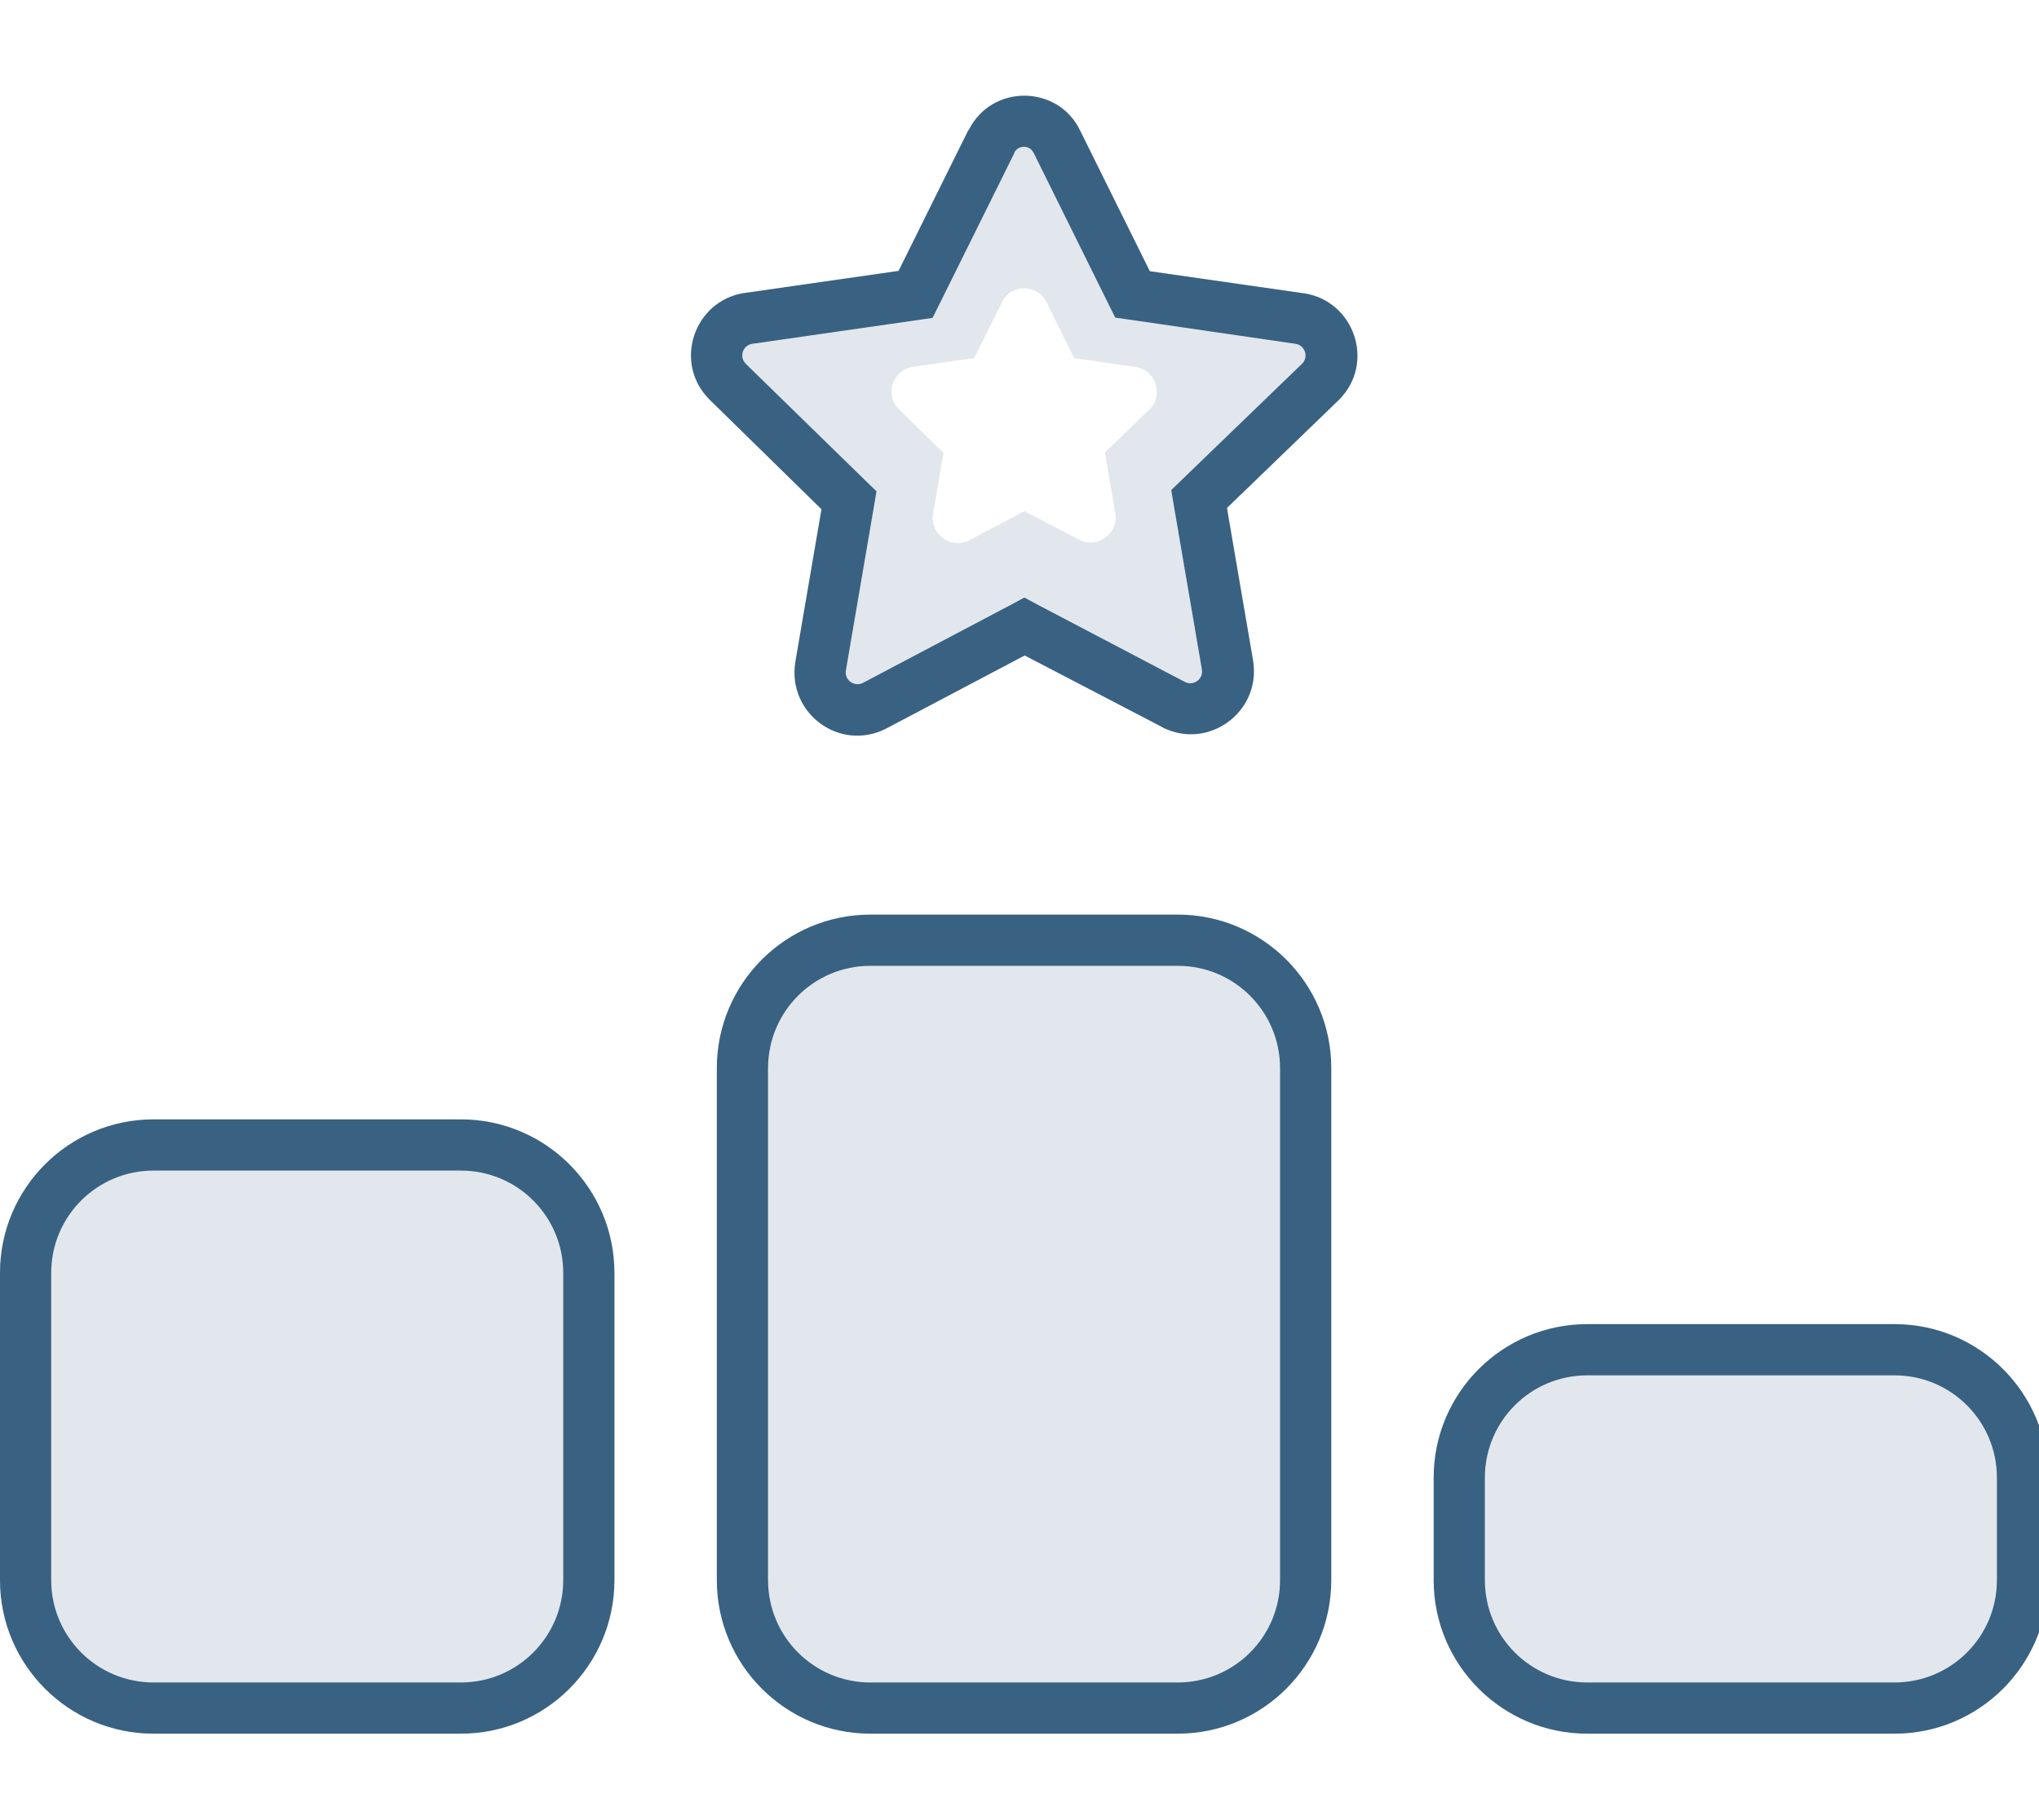
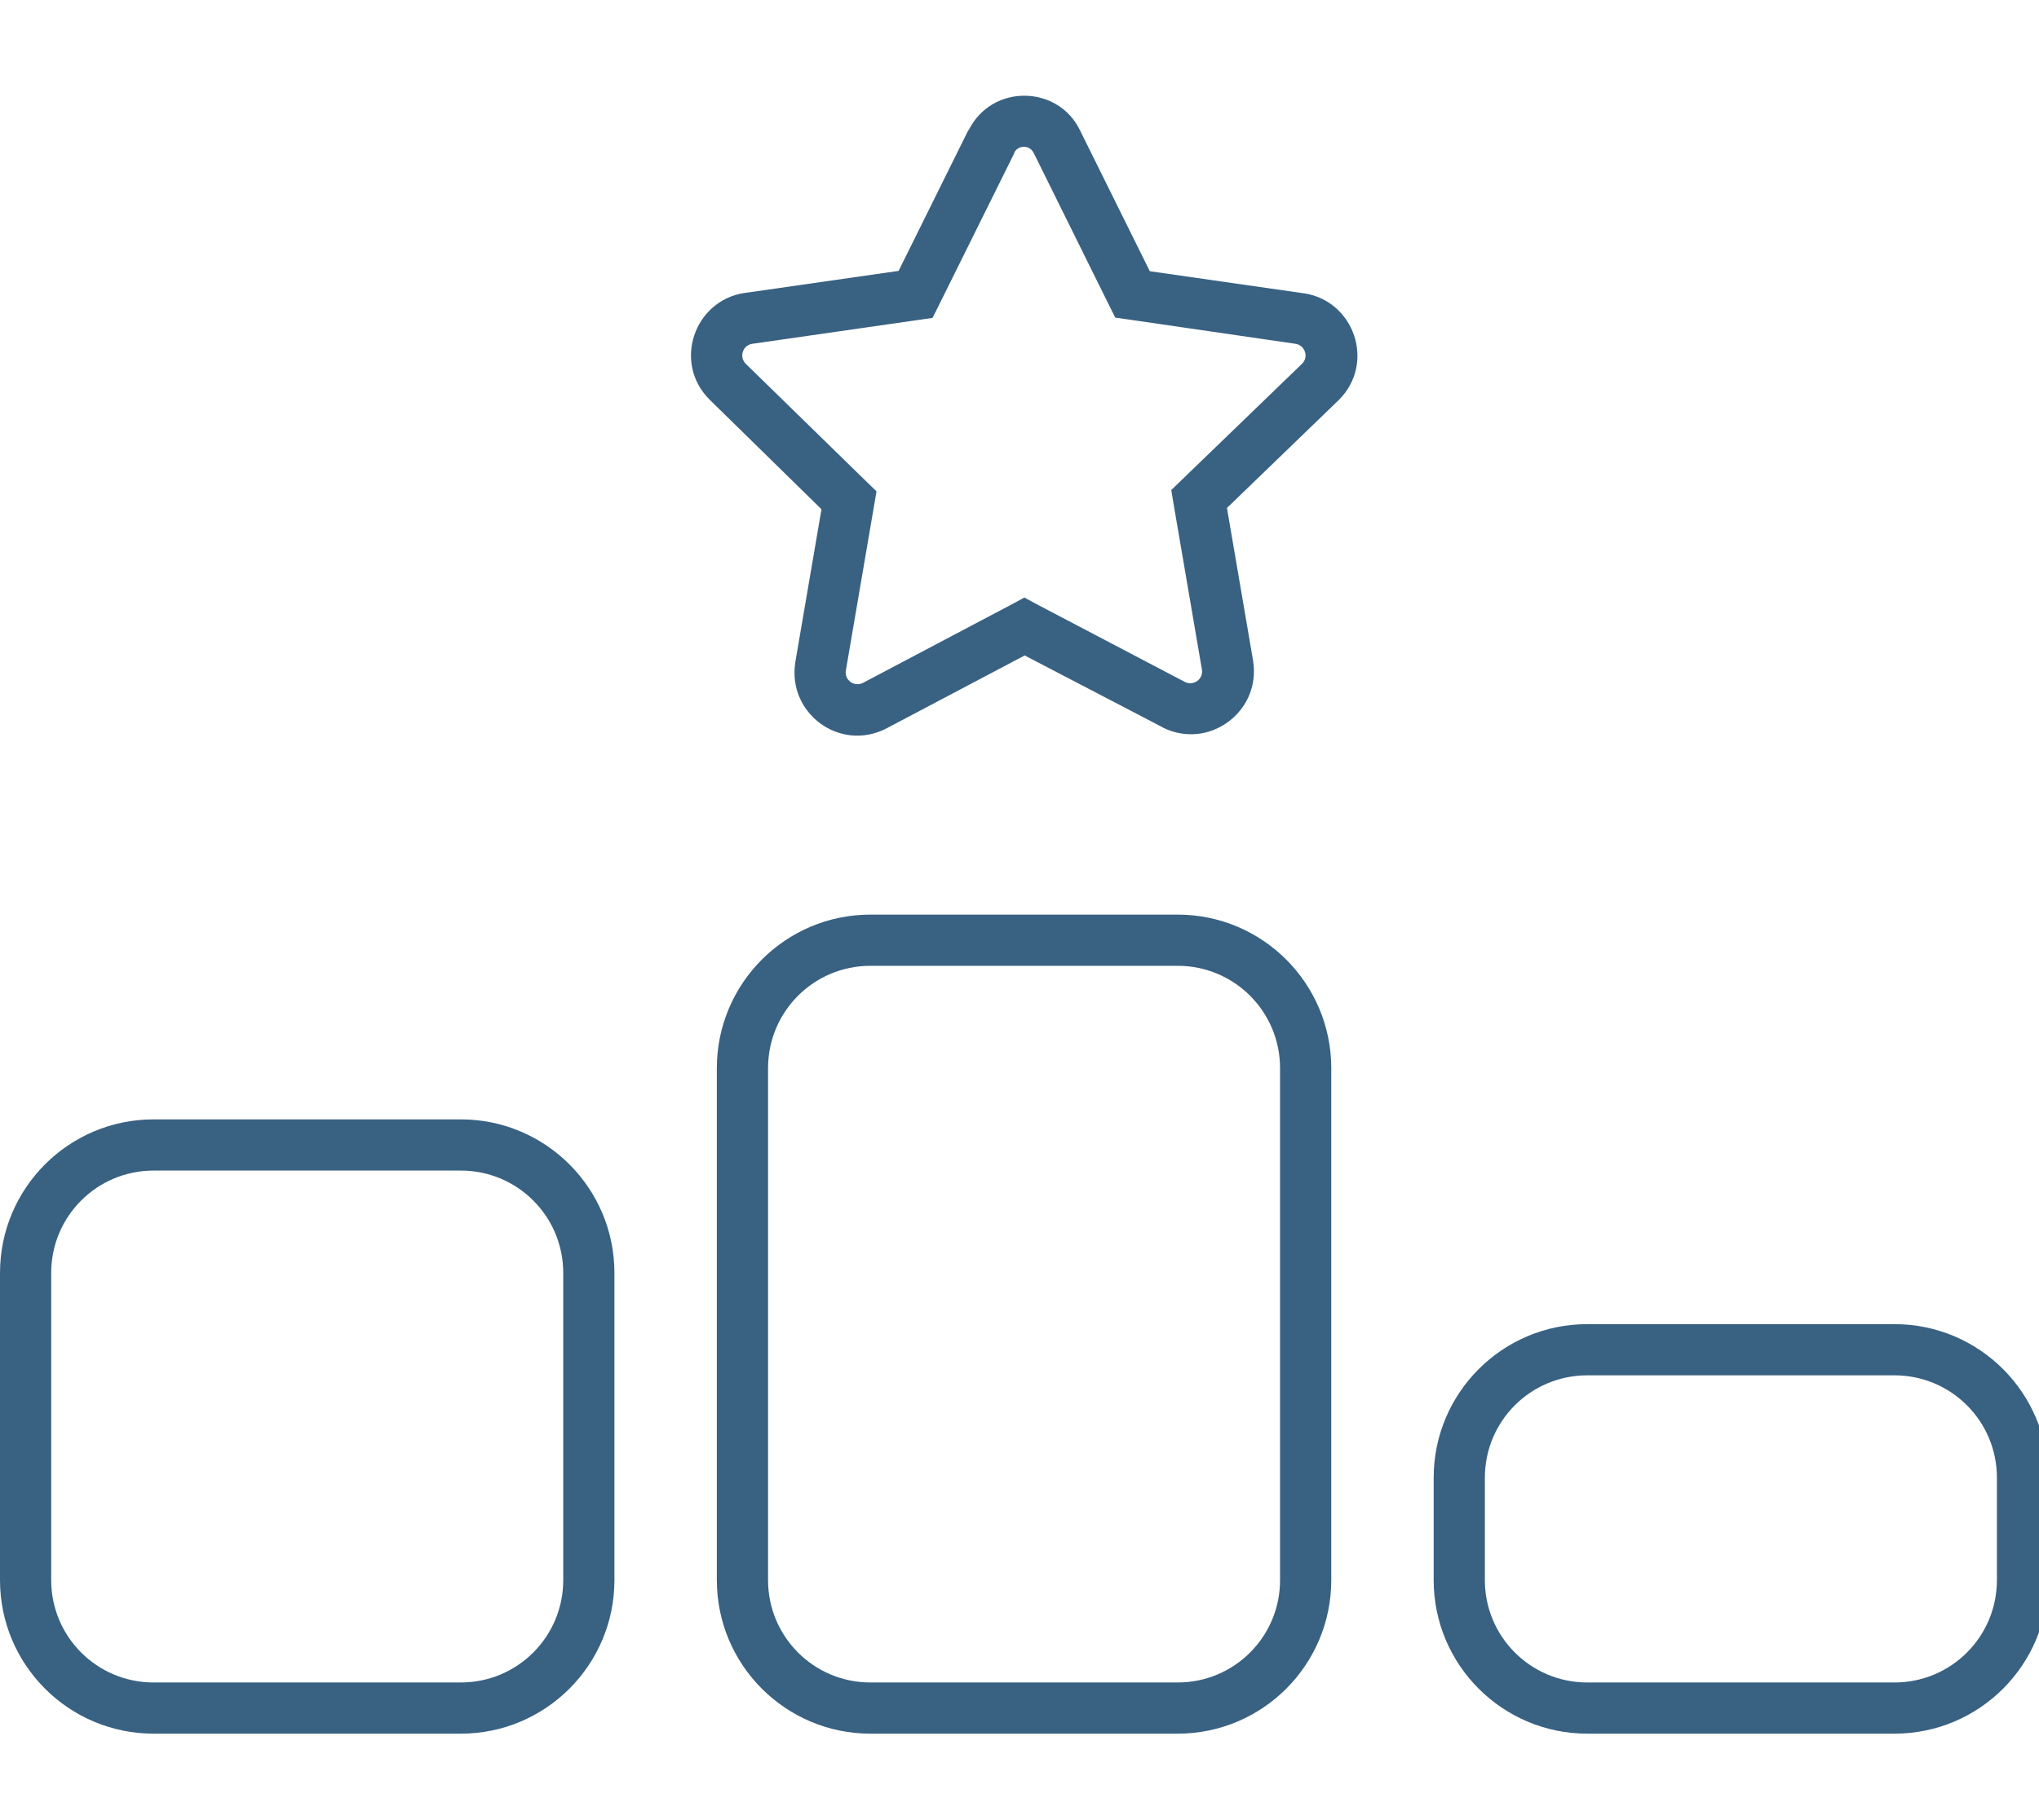
<svg xmlns="http://www.w3.org/2000/svg" width="112px" height="100px" viewBox="0 0 112 100" version="1.1">
  <title>ranking</title>
  <g id="ranking" stroke="none" stroke-width="1" fill="none" fill-rule="evenodd">
    <g id="care" transform="translate(0, 5.259)" fill="#396182" fill-rule="nonzero">
      <g id="">
-         <path d="M59.326,1.907 L63.158,9.642 L71.613,10.855 L71.631,10.855 C74.391,11.277 75.568,14.687 73.547,16.708 L73.529,16.726 L67.395,22.65 L68.836,31.07 L68.836,31.087 C69.258,33.847 66.393,35.974 63.861,34.708 L63.844,34.691 L56.285,30.753 L48.691,34.761 L48.656,34.779 C46.107,36.062 43.26,33.917 43.682,31.157 L43.682,31.14 L45.123,22.72 L38.988,16.708 L38.971,16.691 C36.949,14.669 38.127,11.259 40.887,10.837 L40.904,10.837 L49.359,9.624 L53.191,1.89 L53.209,1.89 C54.492,-0.677 58.131,-0.589 59.326,1.907 Z M57.48,11.339 C57.004,10.345 55.555,10.31 55.044,11.332 L53.512,14.412 L50.145,14.895 C49.039,15.063 48.57,16.421 49.375,17.226 L51.825,19.627 L51.251,22.979 C51.083,24.085 52.217,24.939 53.232,24.428 L53.246,24.421 L56.269,22.825 L59.279,24.393 C60.294,24.904 61.435,24.057 61.267,22.958 L60.693,19.599 L63.136,17.24 C63.948,16.428 63.479,15.07 62.38,14.902 L59.006,14.419 Z M39.375,53.429 C39.375,48.771 43.154,44.991 47.812,44.991 L64.688,44.991 C69.346,44.991 73.125,48.771 73.125,53.429 L73.125,81.554 C73.125,86.212 69.346,89.991 64.688,89.991 L47.812,89.991 C43.154,89.991 39.375,86.212 39.375,81.554 L39.375,53.429 Z M0,64.679 C0,60.021 3.779,56.241 8.438,56.241 L25.312,56.241 C29.971,56.241 33.75,60.021 33.75,64.679 L33.75,81.554 C33.75,86.212 29.971,89.991 25.312,89.991 L8.438,89.991 C3.779,89.991 0,86.212 0,81.554 L0,64.679 Z M87.188,67.491 L104.062,67.491 C108.721,67.491 112.5,71.271 112.5,75.929 L112.5,81.554 C112.5,86.212 108.721,89.991 104.062,89.991 L87.188,89.991 C82.529,89.991 78.75,86.212 78.75,81.554 L78.75,75.929 C78.75,71.271 82.529,67.491 87.188,67.491 Z" id="Shape" opacity="0.15" />
        <path d="M55.723,3.138 L51.557,11.54 L51.223,12.208 L50.484,12.314 L41.309,13.632 C40.799,13.72 40.588,14.335 40.957,14.722 L47.619,21.226 L48.146,21.736 L48.023,22.456 L46.459,31.597 C46.389,32.107 46.916,32.493 47.391,32.265 L55.617,27.923 L56.268,27.571 L56.918,27.923 L65.092,32.212 C65.566,32.441 66.094,32.054 66.023,31.544 L64.459,22.404 L64.336,21.665 L64.863,21.155 L71.525,14.722 C71.895,14.353 71.684,13.72 71.174,13.632 L61.998,12.296 L61.26,12.191 L60.926,11.523 L56.777,3.138 L56.76,3.12 C56.566,2.716 55.934,2.681 55.705,3.138 L55.723,3.138 Z M53.209,1.89 C54.492,-0.677 58.131,-0.589 59.326,1.907 L63.158,9.642 L71.613,10.855 L71.631,10.855 C74.391,11.277 75.568,14.687 73.547,16.708 L73.529,16.726 L67.395,22.65 L68.836,31.07 L68.836,31.087 C69.258,33.847 66.393,35.974 63.861,34.708 L63.844,34.691 L56.285,30.753 L48.691,34.761 L48.656,34.779 C46.107,36.062 43.26,33.917 43.682,31.157 L43.682,31.14 L45.123,22.72 L38.988,16.708 L38.971,16.691 C36.949,14.669 38.127,11.259 40.887,10.837 L40.904,10.837 L49.359,9.624 L53.191,1.89 L53.209,1.89 Z M47.812,47.804 C44.701,47.804 42.188,50.318 42.188,53.429 L42.188,81.554 C42.188,84.665 44.701,87.179 47.812,87.179 L64.688,87.179 C67.799,87.179 70.312,84.665 70.312,81.554 L70.312,53.429 C70.312,50.318 67.799,47.804 64.688,47.804 L47.812,47.804 Z M39.375,53.429 C39.375,48.771 43.154,44.991 47.812,44.991 L64.688,44.991 C69.346,44.991 73.125,48.771 73.125,53.429 L73.125,81.554 C73.125,86.212 69.346,89.991 64.688,89.991 L47.812,89.991 C43.154,89.991 39.375,86.212 39.375,81.554 L39.375,53.429 Z M8.438,59.054 C5.326,59.054 2.812,61.568 2.812,64.679 L2.812,81.554 C2.812,84.665 5.326,87.179 8.438,87.179 L25.312,87.179 C28.424,87.179 30.938,84.665 30.938,81.554 L30.938,64.679 C30.938,61.568 28.424,59.054 25.312,59.054 L8.438,59.054 Z M0,64.679 C0,60.021 3.779,56.241 8.438,56.241 L25.312,56.241 C29.971,56.241 33.75,60.021 33.75,64.679 L33.75,81.554 C33.75,86.212 29.971,89.991 25.312,89.991 L8.438,89.991 C3.779,89.991 0,86.212 0,81.554 L0,64.679 Z M104.062,70.304 L87.188,70.304 C84.076,70.304 81.562,72.818 81.562,75.929 L81.562,81.554 C81.562,84.665 84.076,87.179 87.188,87.179 L104.062,87.179 C107.174,87.179 109.688,84.665 109.688,81.554 L109.688,75.929 C109.688,72.818 107.174,70.304 104.062,70.304 Z M87.188,67.491 L104.062,67.491 C108.721,67.491 112.5,71.271 112.5,75.929 L112.5,81.554 C112.5,86.212 108.721,89.991 104.062,89.991 L87.188,89.991 C82.529,89.991 78.75,86.212 78.75,81.554 L78.75,75.929 C78.75,71.271 82.529,67.491 87.188,67.491 Z" id="Shape-Copy" />
      </g>
    </g>
  </g>
</svg>